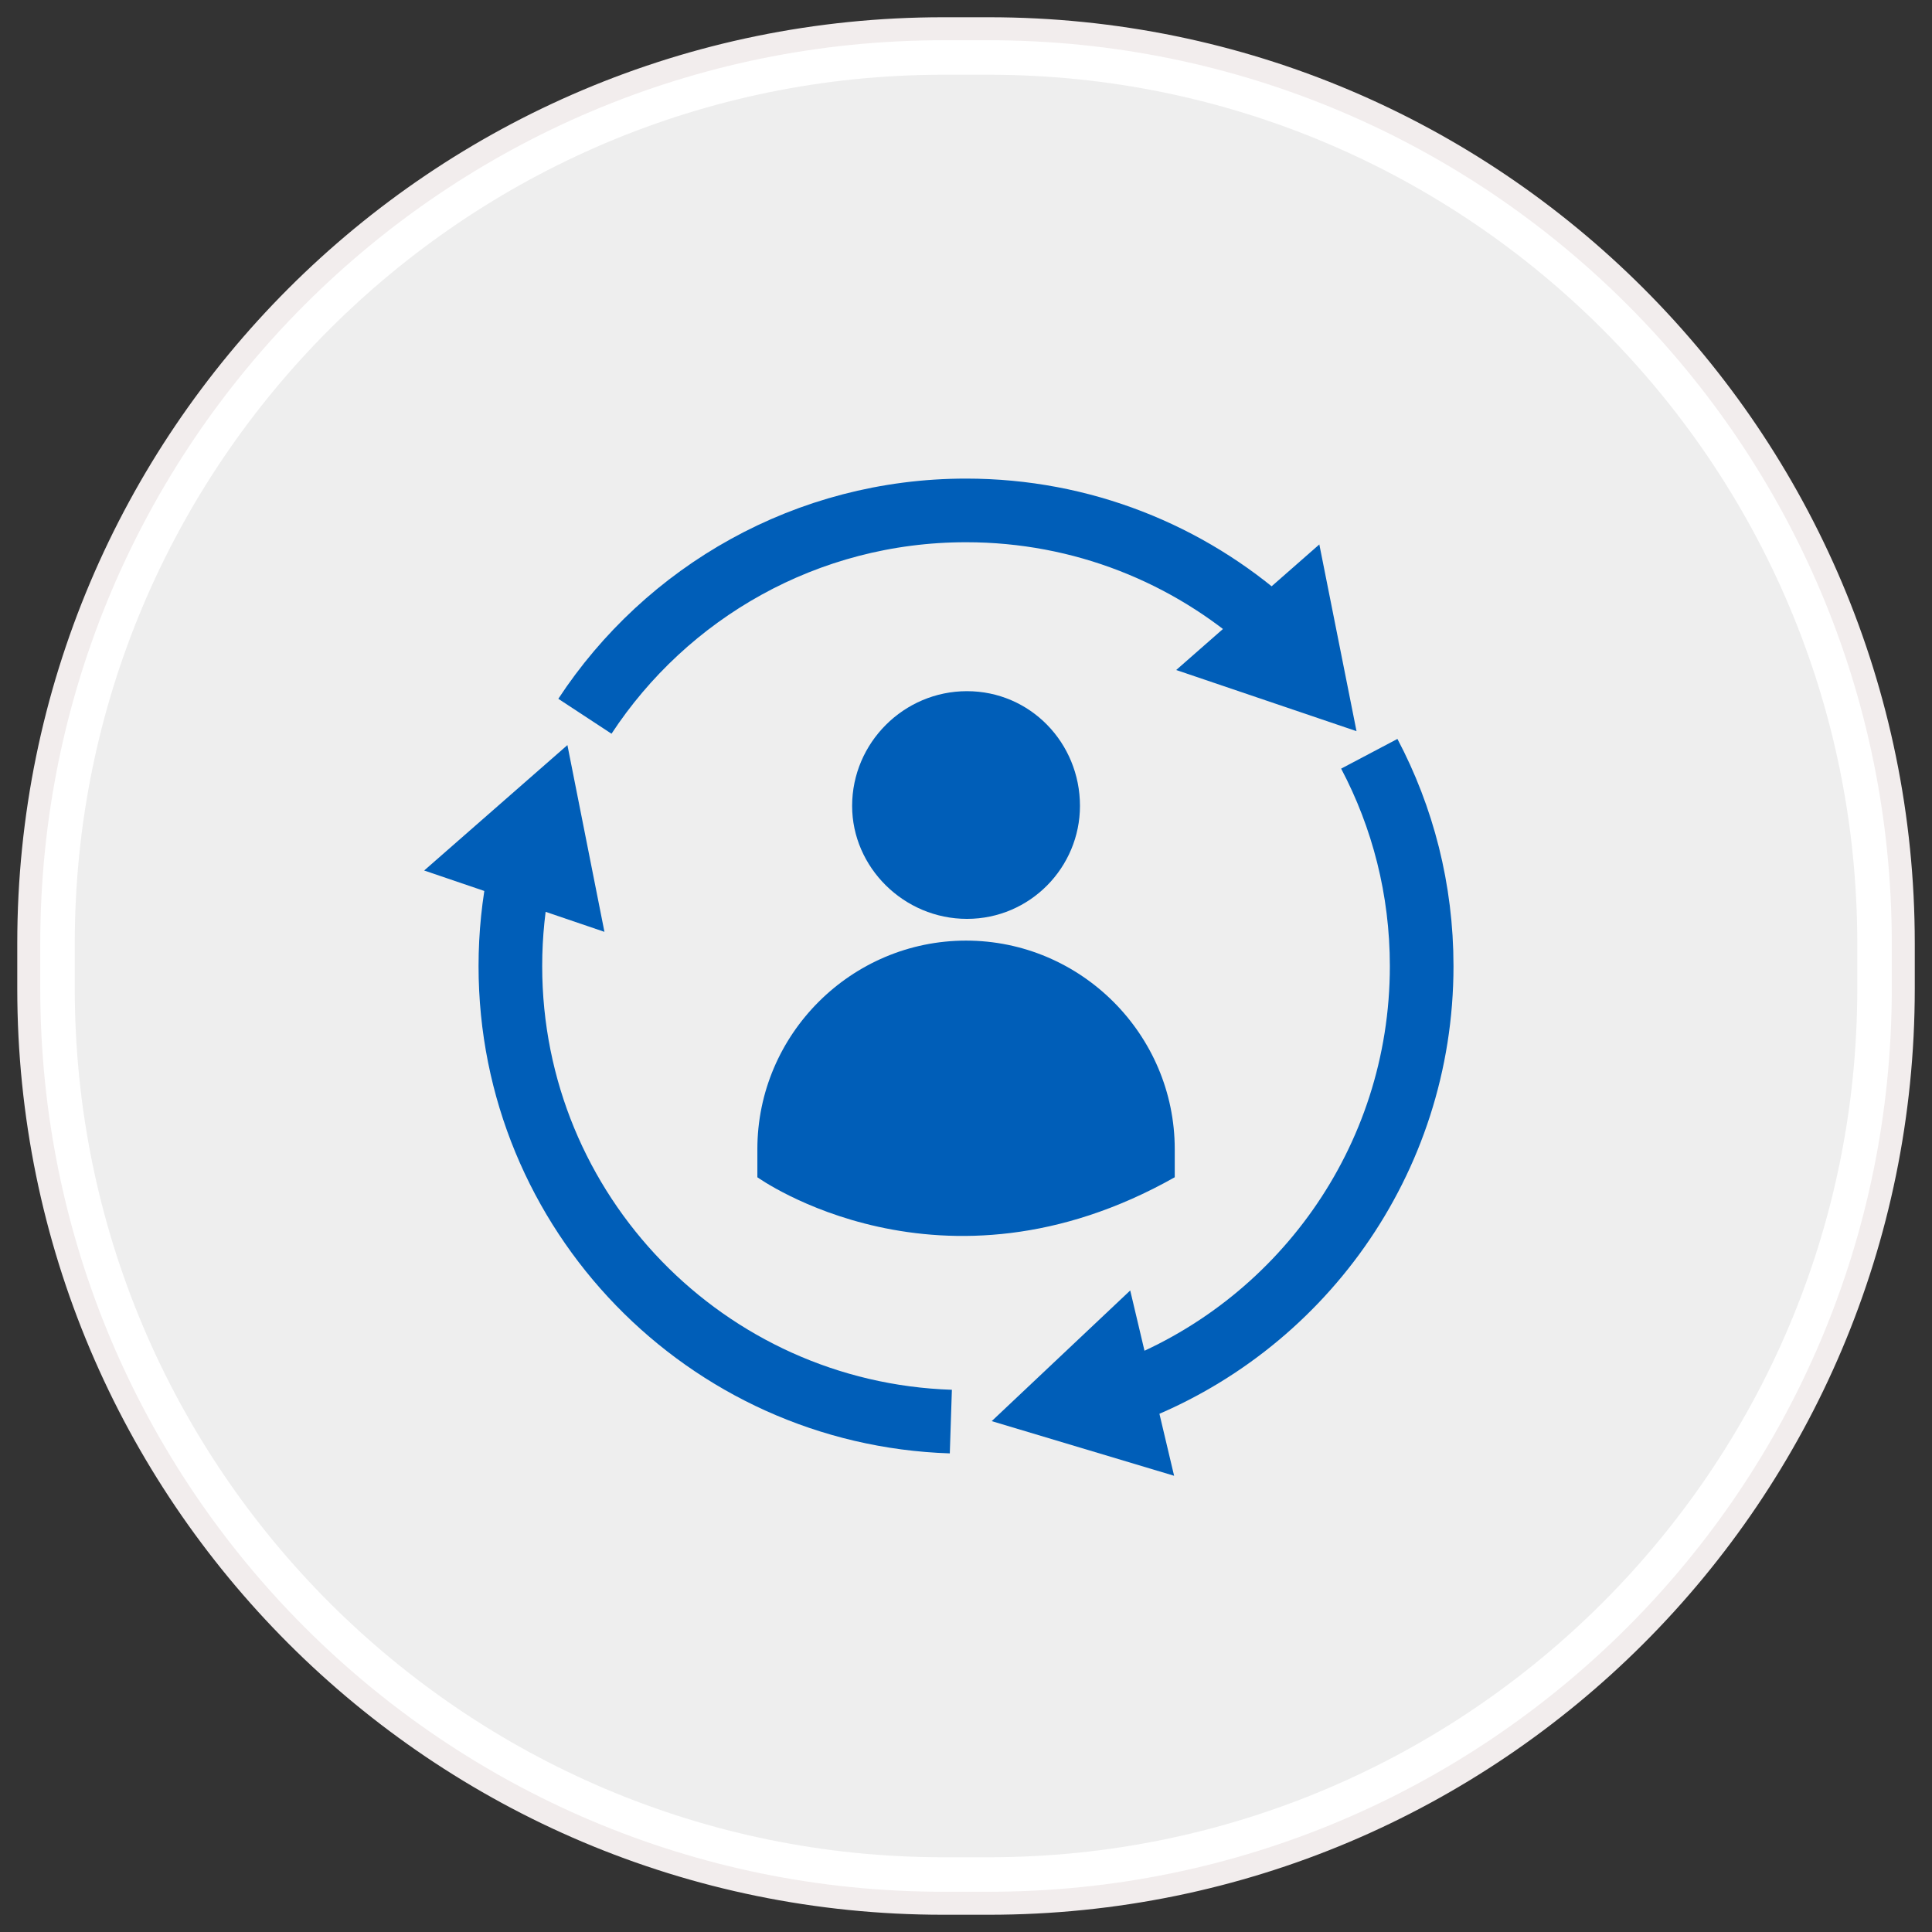
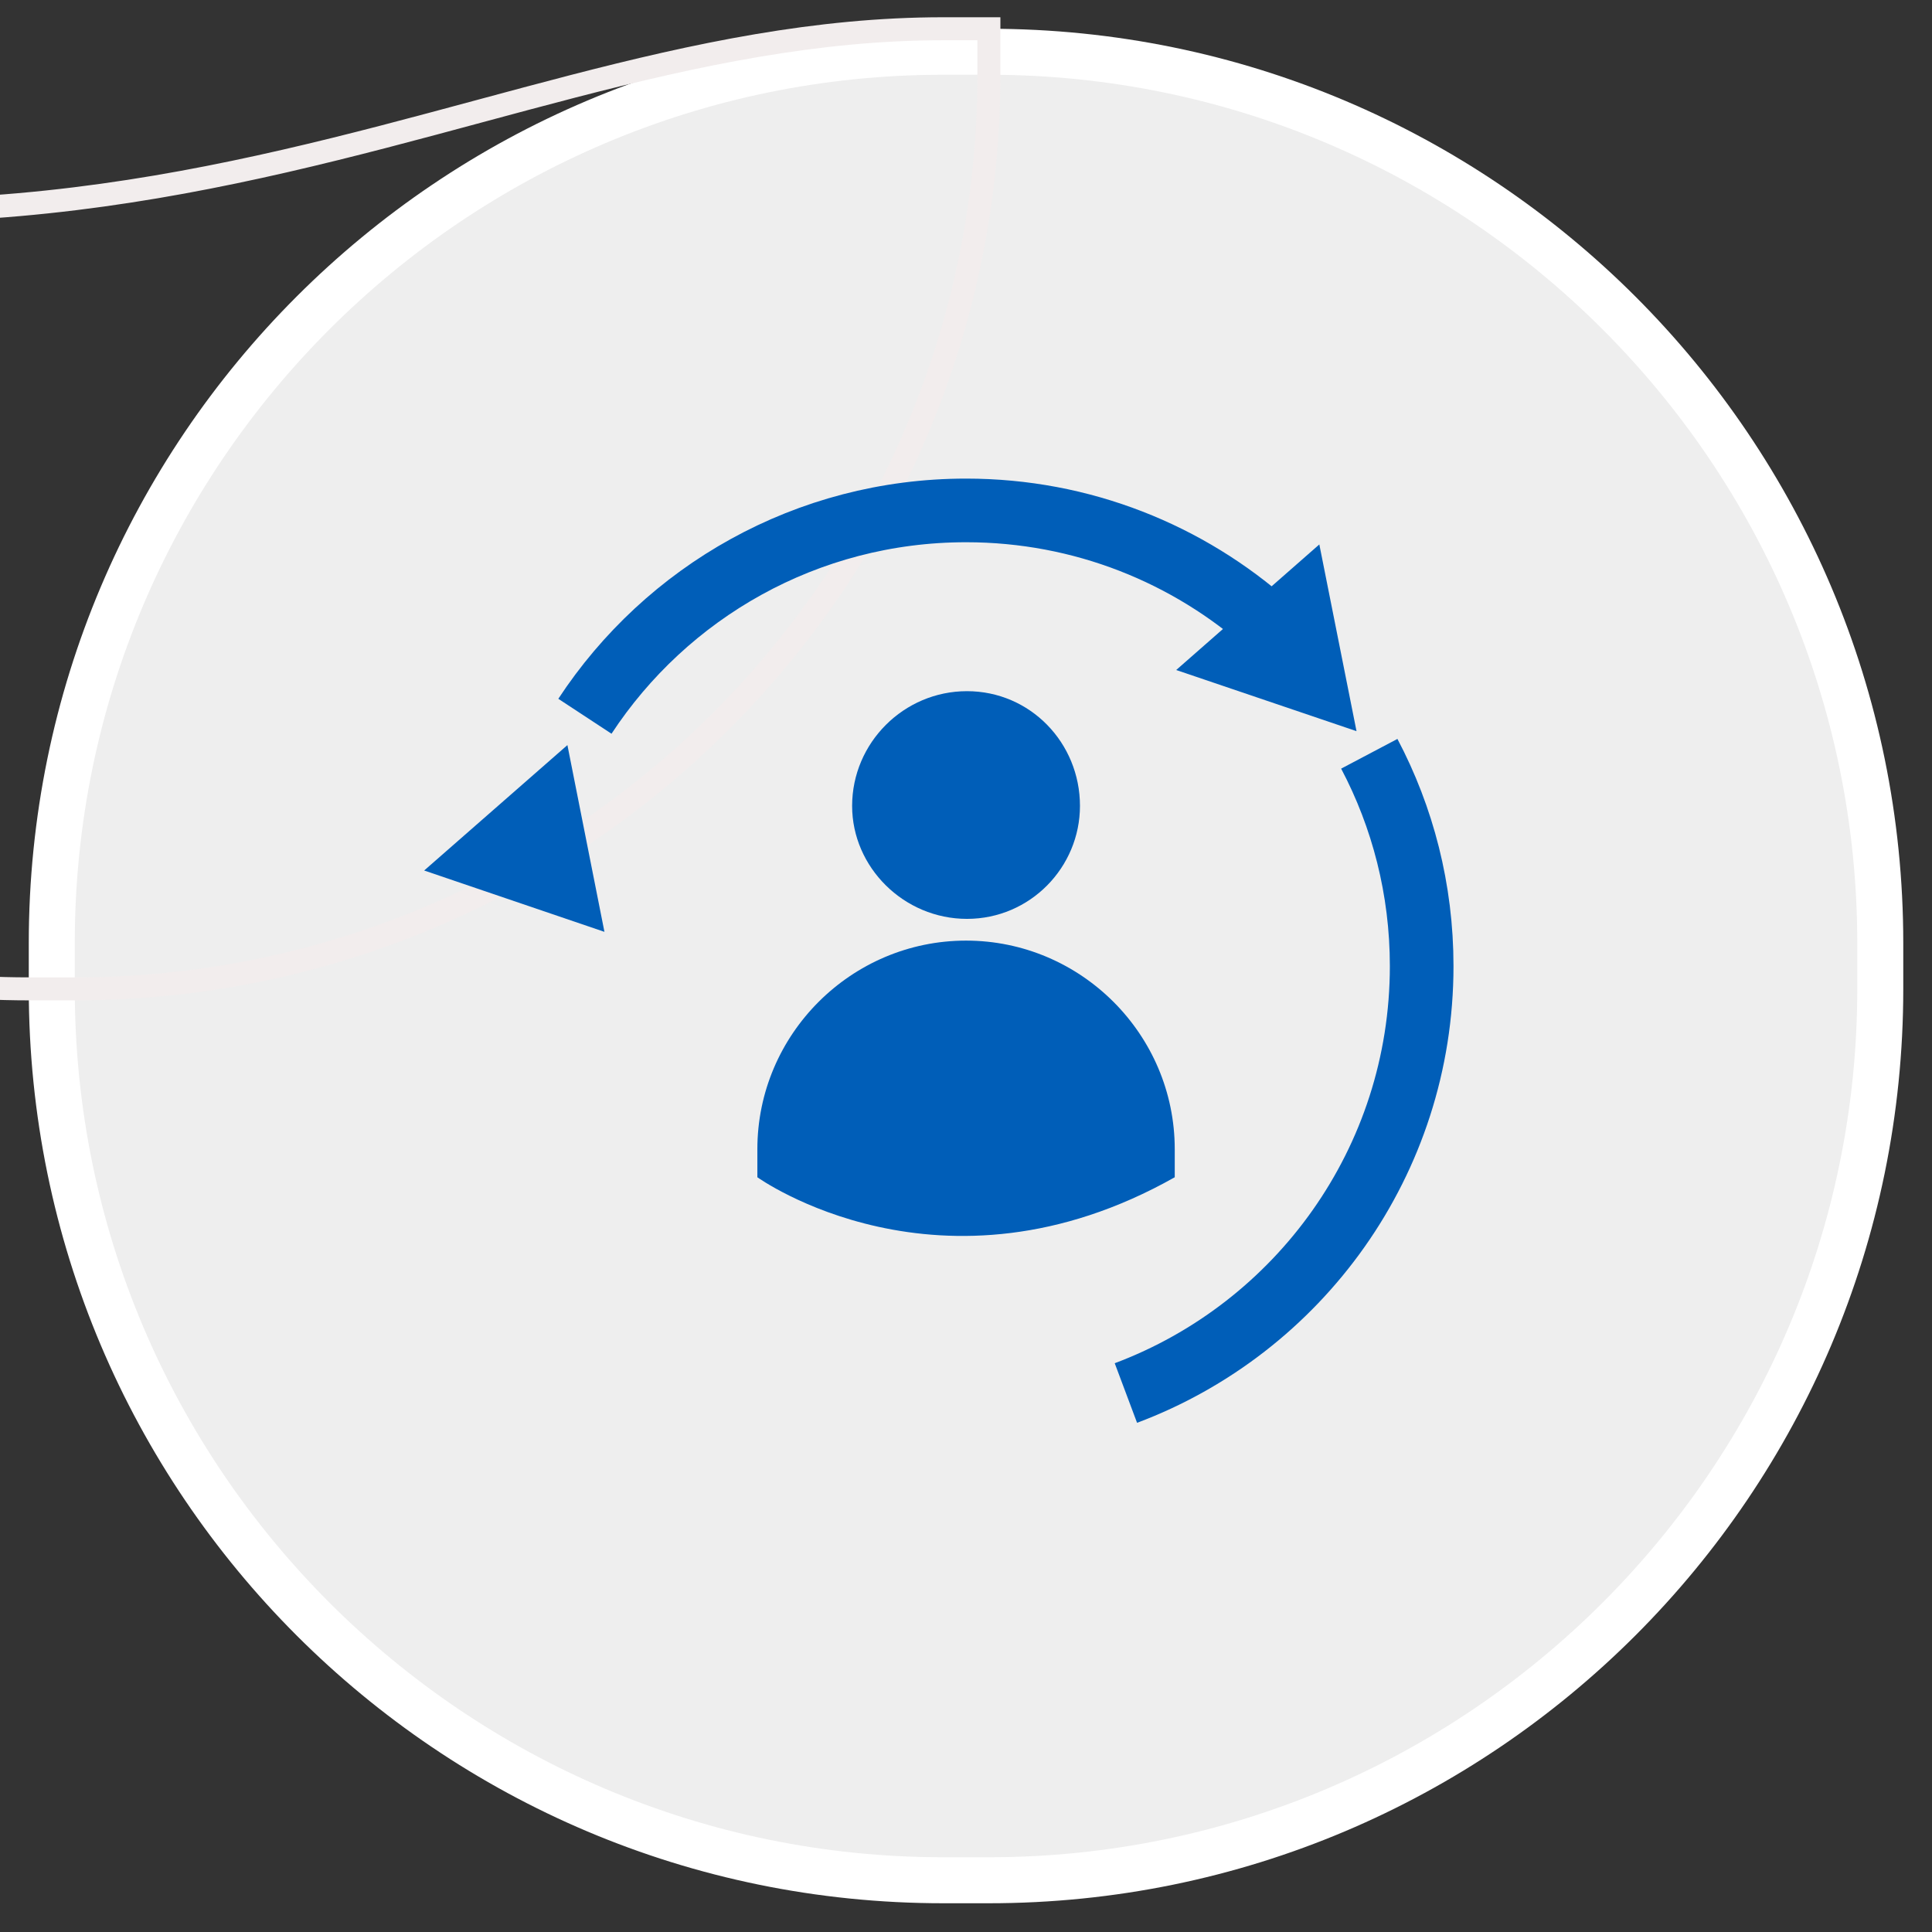
<svg xmlns="http://www.w3.org/2000/svg" xmlns:ns1="http://www.bohemiancoding.com/sketch/ns" id="Layer_1" x="0px" y="0px" width="84px" height="84px" viewBox="0 0 84 84" xml:space="preserve">
  <rect x="0" y="0" width="84" height="84" fill="#333333" stroke="none" />
  <g ns1:type="MSShapeGroup">
    <g id="path-1">
      <path fill="#EEEEEE" d="M41.007,81.75c-21.37,0-38.756-17.386-38.756-38.756v-1.988c0-21.37,17.386-38.756,38.756-38.756h1.988   c21.37,0,38.756,17.386,38.756,38.756v1.988c0,21.37-17.386,38.756-38.756,38.756H41.007z" />
      <path fill="#FFFFFF" d="M42.995,3.25c20.817,0,37.756,16.938,37.756,37.756v1.988c0,20.818-16.938,37.756-37.756,37.756h-1.988   c-20.819,0-37.756-16.938-37.756-37.756v-1.988c0-20.819,16.938-37.756,37.756-37.756H42.995 M42.995,1.25h-1.988   c-21.956,0-39.756,17.8-39.756,39.756v1.988c0,21.957,17.8,39.756,39.756,39.756h1.988c21.957,0,39.756-17.799,39.756-39.756   v-1.988C82.751,19.05,64.952,1.25,42.995,1.25L42.995,1.25z" />
    </g>
  </g>
  <g>
-     <path id="path-1_1_" fill="none" stroke="#F2EDED" d="M41.007,1.25h1.988c21.957,0,39.756,17.8,39.756,39.756v1.988  c0,21.957-17.799,39.756-39.756,39.756h-1.988c-21.956,0-39.756-17.799-39.756-39.756v-1.988C1.251,19.05,19.051,1.25,41.007,1.25z  " />
+     <path id="path-1_1_" fill="none" stroke="#F2EDED" d="M41.007,1.25h1.988v1.988  c0,21.957-17.799,39.756-39.756,39.756h-1.988c-21.956,0-39.756-17.799-39.756-39.756v-1.988C1.251,19.05,19.051,1.25,41.007,1.25z  " />
  </g>
  <g>
    <path fill="#005EB8" d="M51.076,51.185c0,0,0,0,0-1.22c0-4.992-4.08-9.069-9.074-9.069l0,0c-4.994,0-9.073,4.077-9.073,9.069v1.22  C32.93,51.185,40.903,56.927,51.076,51.185z" />
    <path fill="#005EB8" d="M46.955,35.04c0,2.666-2.164,4.911-4.913,4.911c-2.747,0-4.993-2.245-4.993-4.911  c0-2.744,2.247-4.989,4.993-4.989C44.791,30.051,46.955,32.296,46.955,35.04L46.955,35.04z" />
    <g>
      <g>
-         <path fill="none" stroke="#005EB8" stroke-width="2.767" stroke-miterlimit="10" d="M41.341,61.808    c-10.636-0.348-19.151-9.08-19.151-19.803c0-1.377,0.141-2.721,0.408-4.02" />
        <g>
          <polygon fill="#005EB8" points="26.28,40.515 24.67,32.395 18.442,37.848     " />
        </g>
      </g>
    </g>
    <g>
      <g>
        <path fill="none" stroke="#005EB8" stroke-width="2.767" stroke-miterlimit="10" d="M59.534,32.773    c1.455,2.756,2.278,5.897,2.278,9.231c0,8.498-5.348,15.746-12.86,18.562" />
        <g>
-           <polygon fill="#005EB8" points="49.14,56.107 43.118,61.788 51.048,64.164     " />
-         </g>
+           </g>
      </g>
    </g>
    <g>
      <g>
        <path fill="none" stroke="#005EB8" stroke-width="2.767" stroke-miterlimit="10" d="M25.431,31.142    c3.54-5.39,9.639-8.95,16.572-8.95c5.055,0,9.669,1.895,13.169,5.013" />
        <g>
          <polygon fill="#005EB8" points="51.139,29.131 58.979,31.79 57.362,23.671     " />
        </g>
      </g>
    </g>
  </g>
</svg>